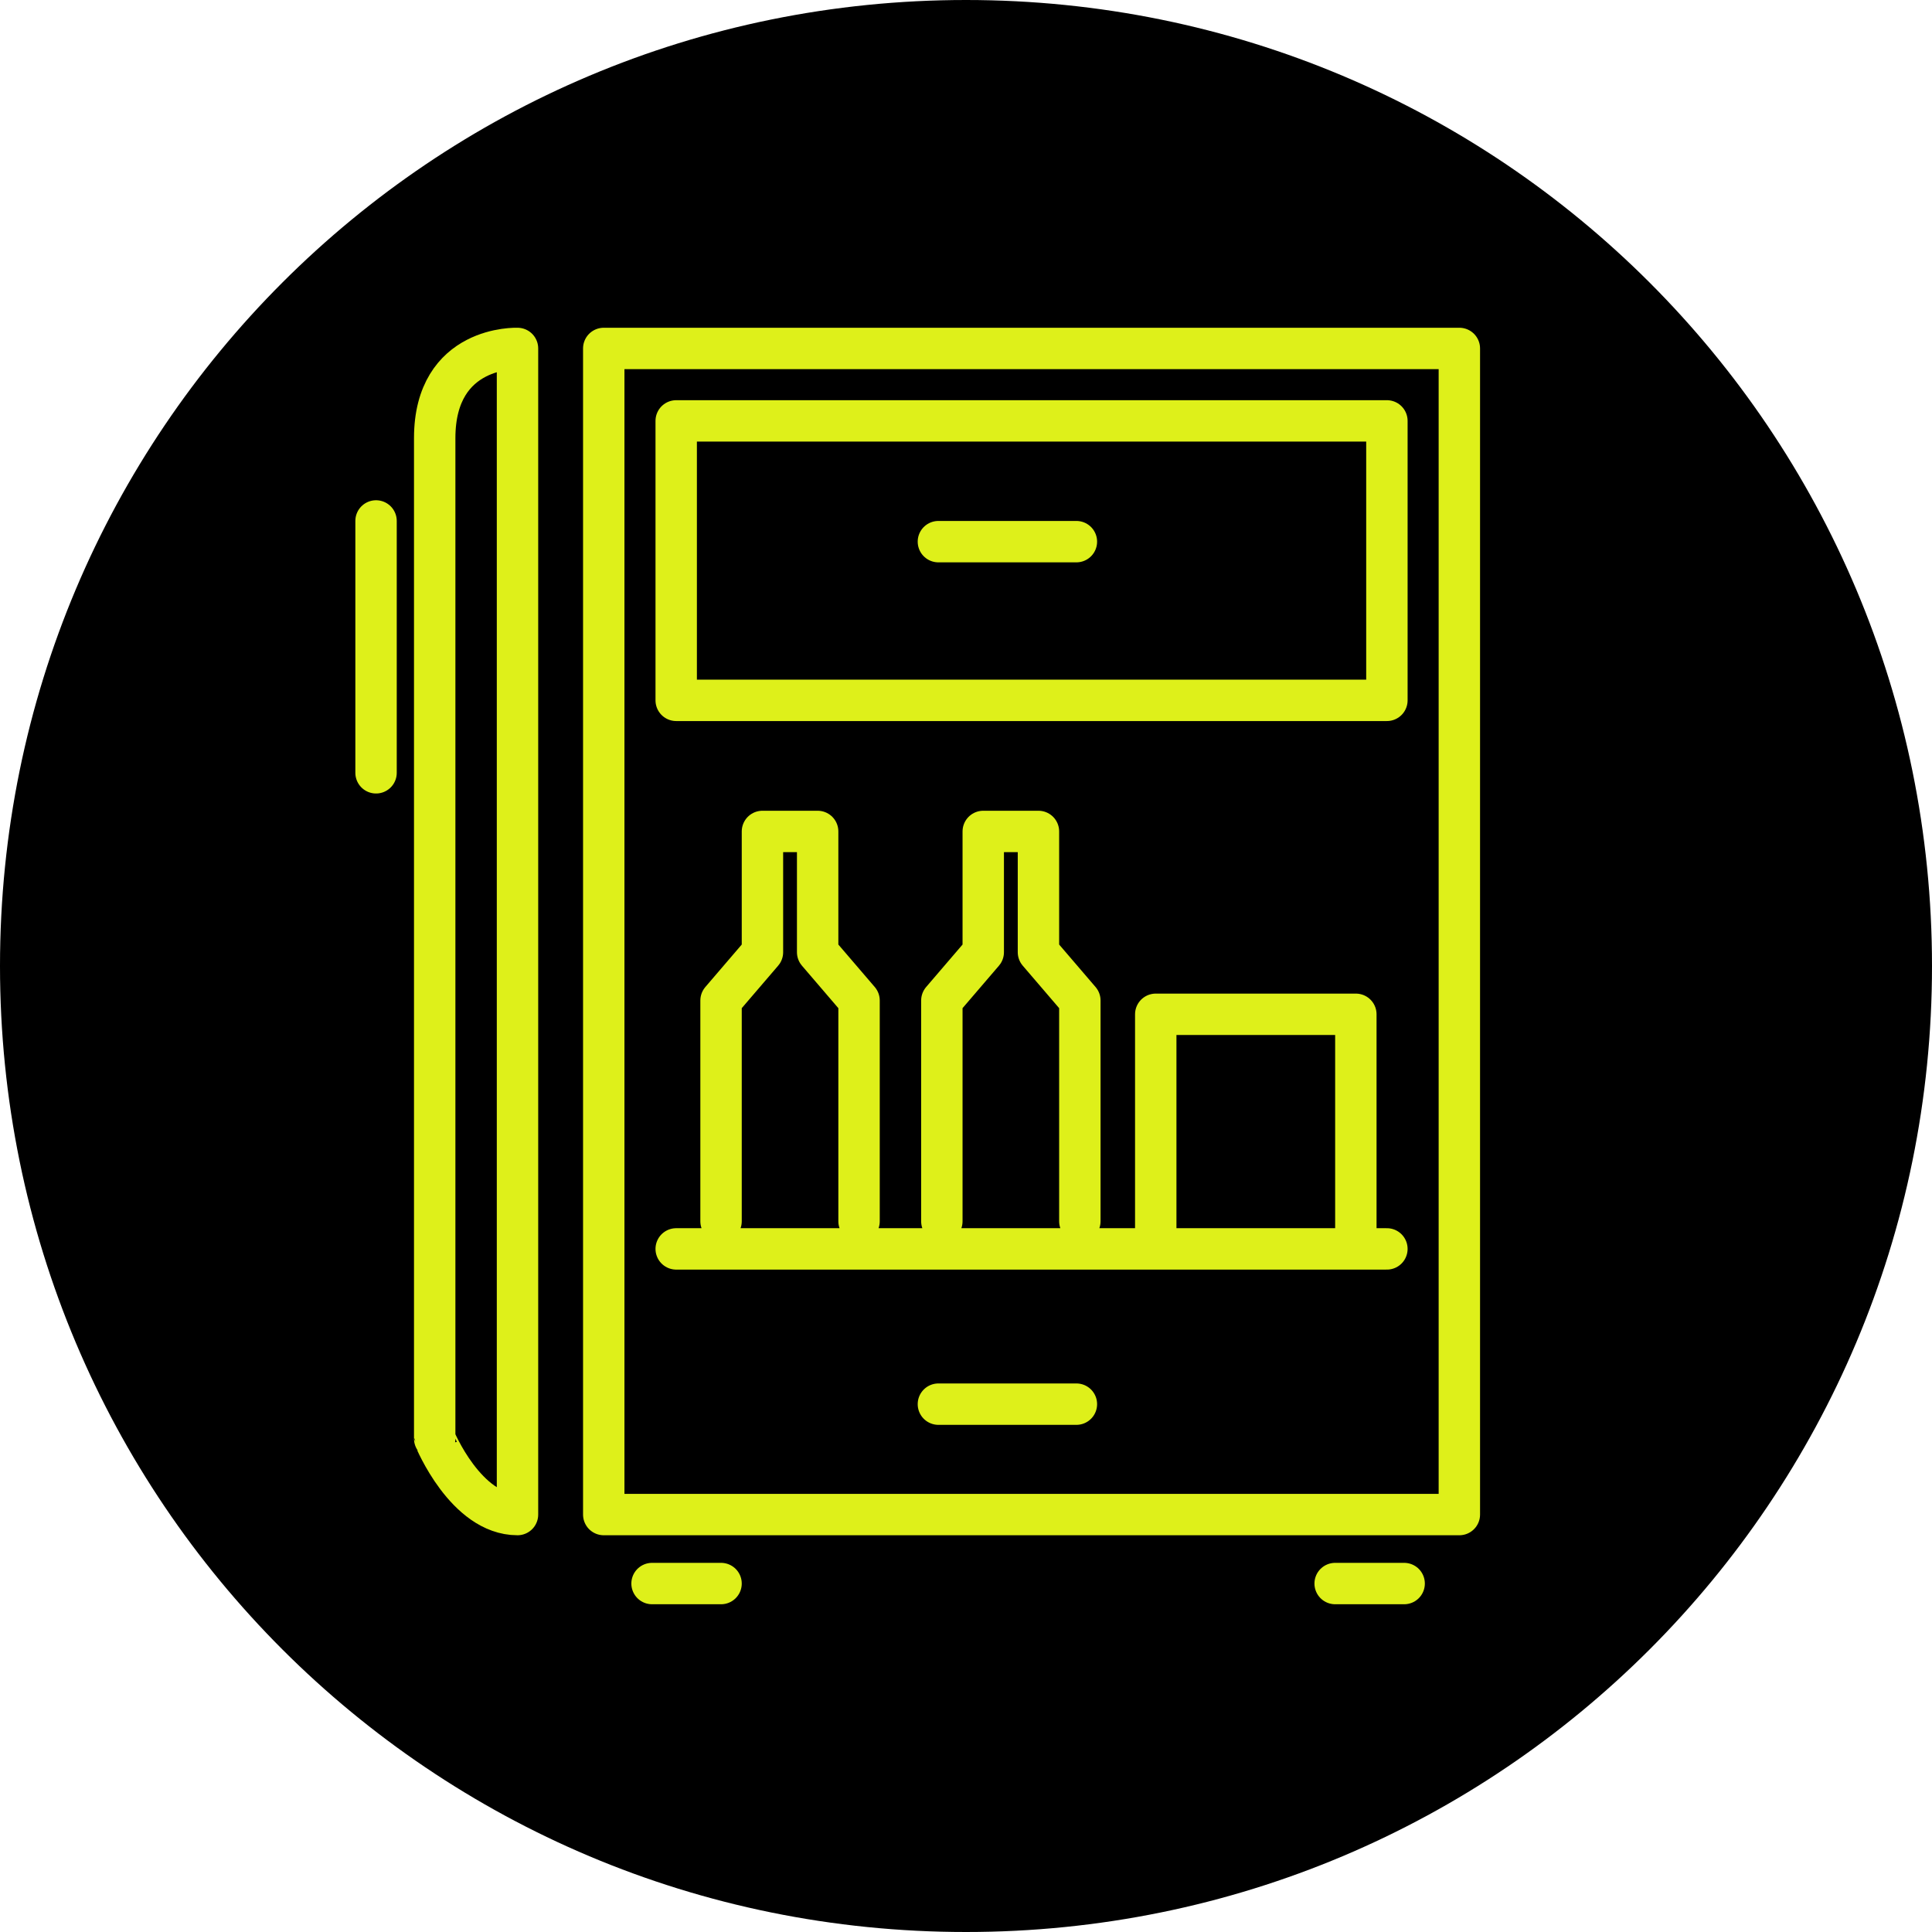
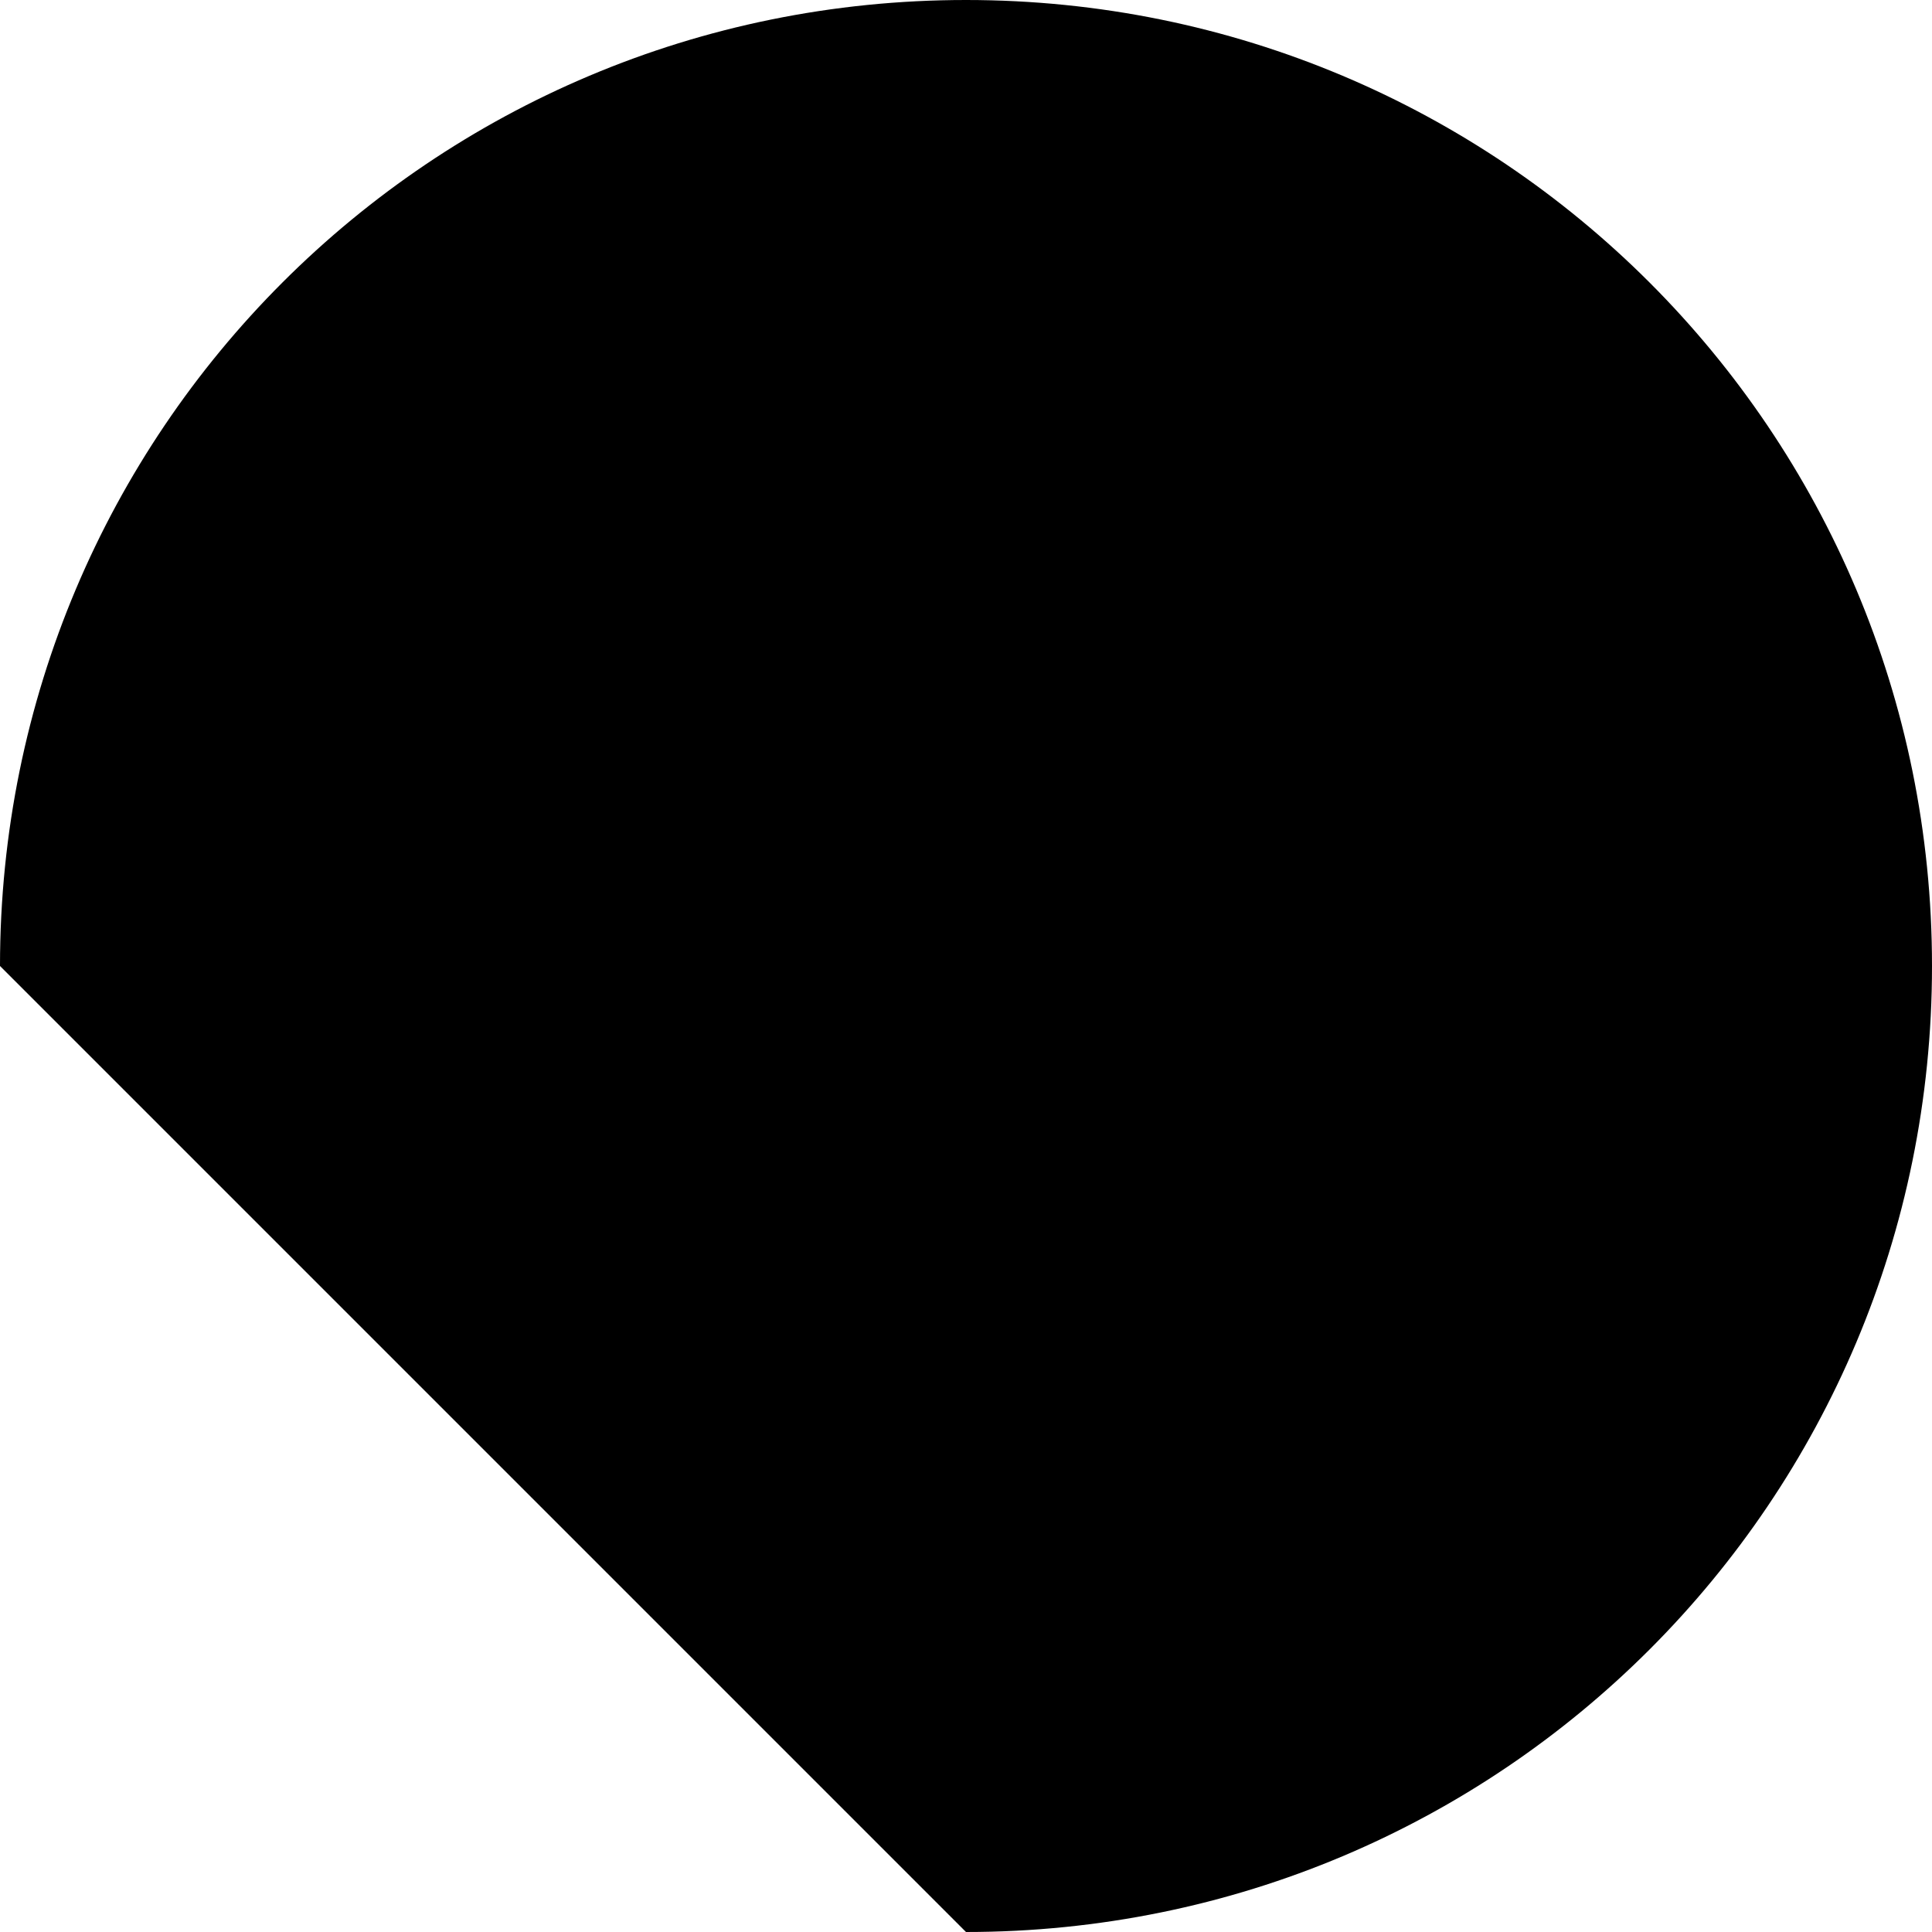
<svg xmlns="http://www.w3.org/2000/svg" version="1.1" id="Ebene_1" x="0px" y="0px" viewBox="0 0 56 56" style="enable-background:new 0 0 56 56;" xml:space="preserve">
  <style type="text/css">
	.st0{fill:none;stroke:#DEF01A;stroke-width:1.2;stroke-linecap:round;stroke-linejoin:round;stroke-miterlimit:10;}
</style>
  <g>
-     <path d="M28,56c15.5,0,28-12.5,28-28C56,12.5,43.5,0,28,0C12.5,0,0,12.5,0,28C0,43.5,12.5,56,28,56L28,56z" />
-     <path class="st0" d="M27.2,15.7h4 M17.5,10.1v33.8h24.8V10.1H17.5L17.5,10.1z M19.6,12.2v8.1h20.6v-8.1H19.6L19.6,12.2z M27.2,40.7   h4 M19.6,36.2h20.6 M24.9,35.4v-6.4l-1.2-1.4v-3.5h-1.6v3.5l-1.2,1.4v6.4 M31.3,35.4v-6.4l-1.2-1.4v-3.5h-1.6v3.5l-1.2,1.4v6.4    M39.3,35.7v-6.3h-5.8v6.3 M18.9,45.9h2 M38.7,45.9h2 M15,43.9V10.1c0,0-2.4-0.1-2.4,2.6c0,2.7,0,29,0,29S13.5,43.9,15,43.9   L15,43.9z M10.9,15.1v7.3" />
+     <path d="M28,56c15.5,0,28-12.5,28-28C56,12.5,43.5,0,28,0C12.5,0,0,12.5,0,28L28,56z" />
  </g>
</svg>